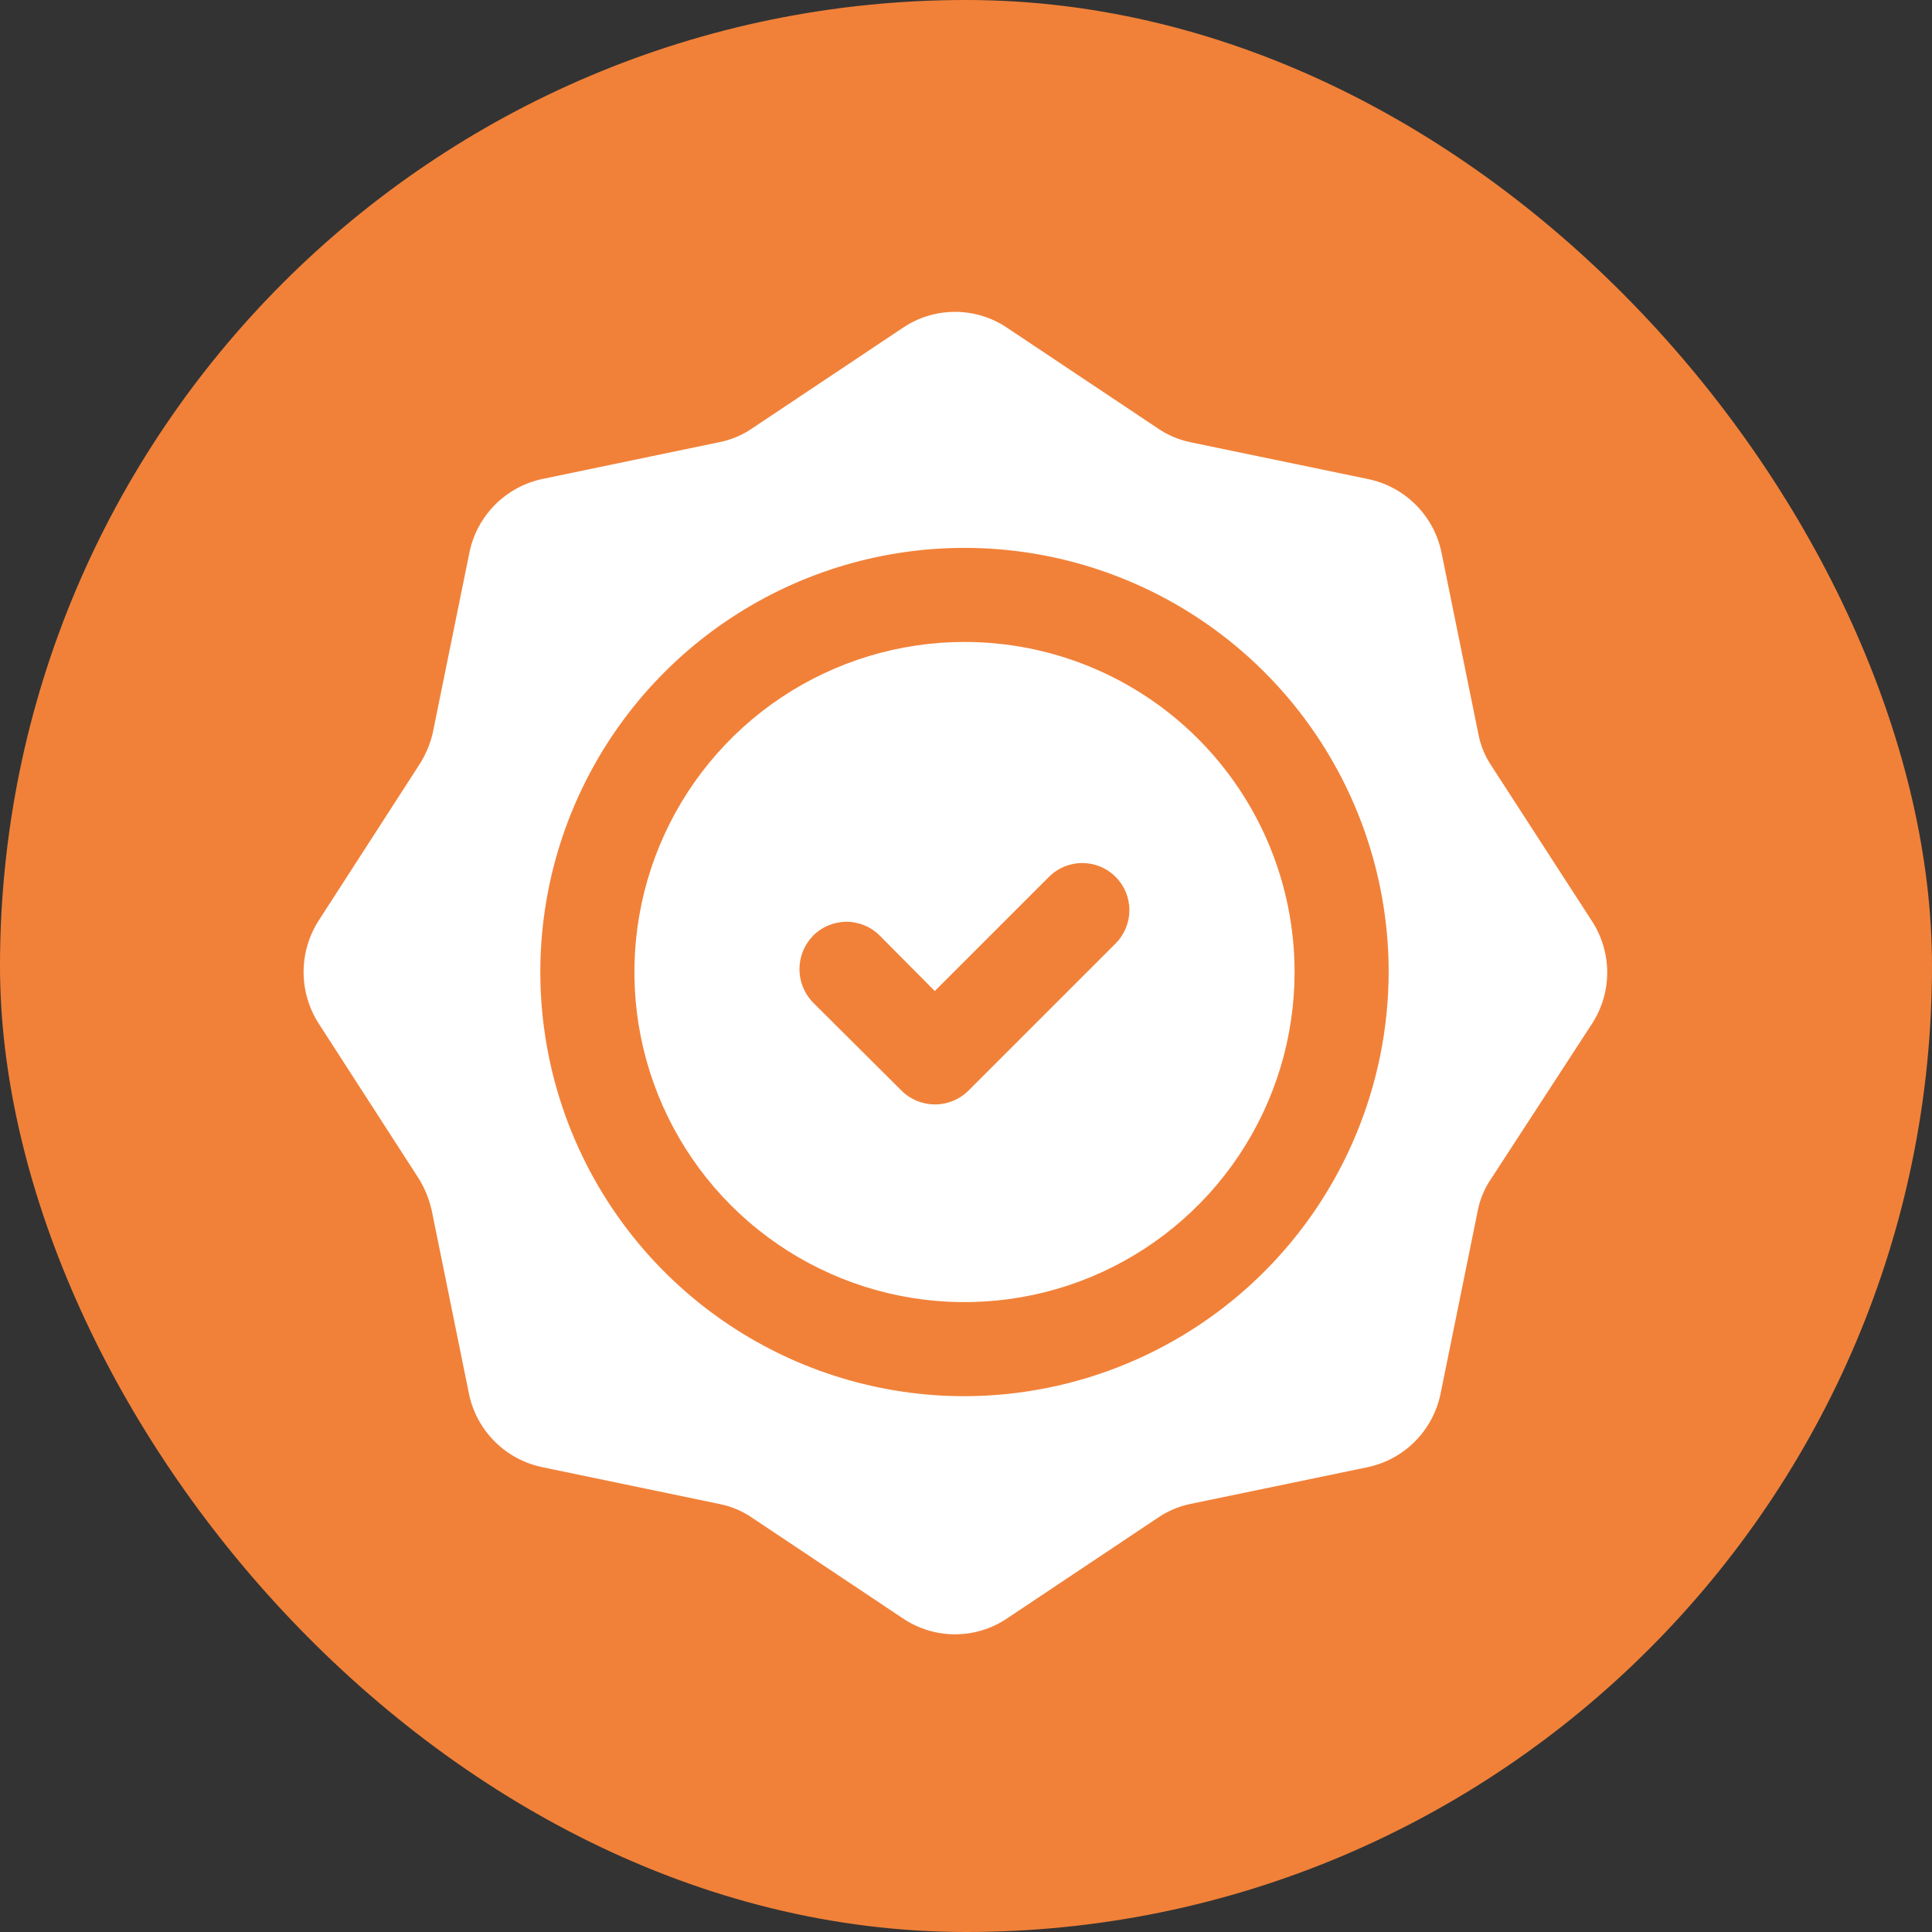
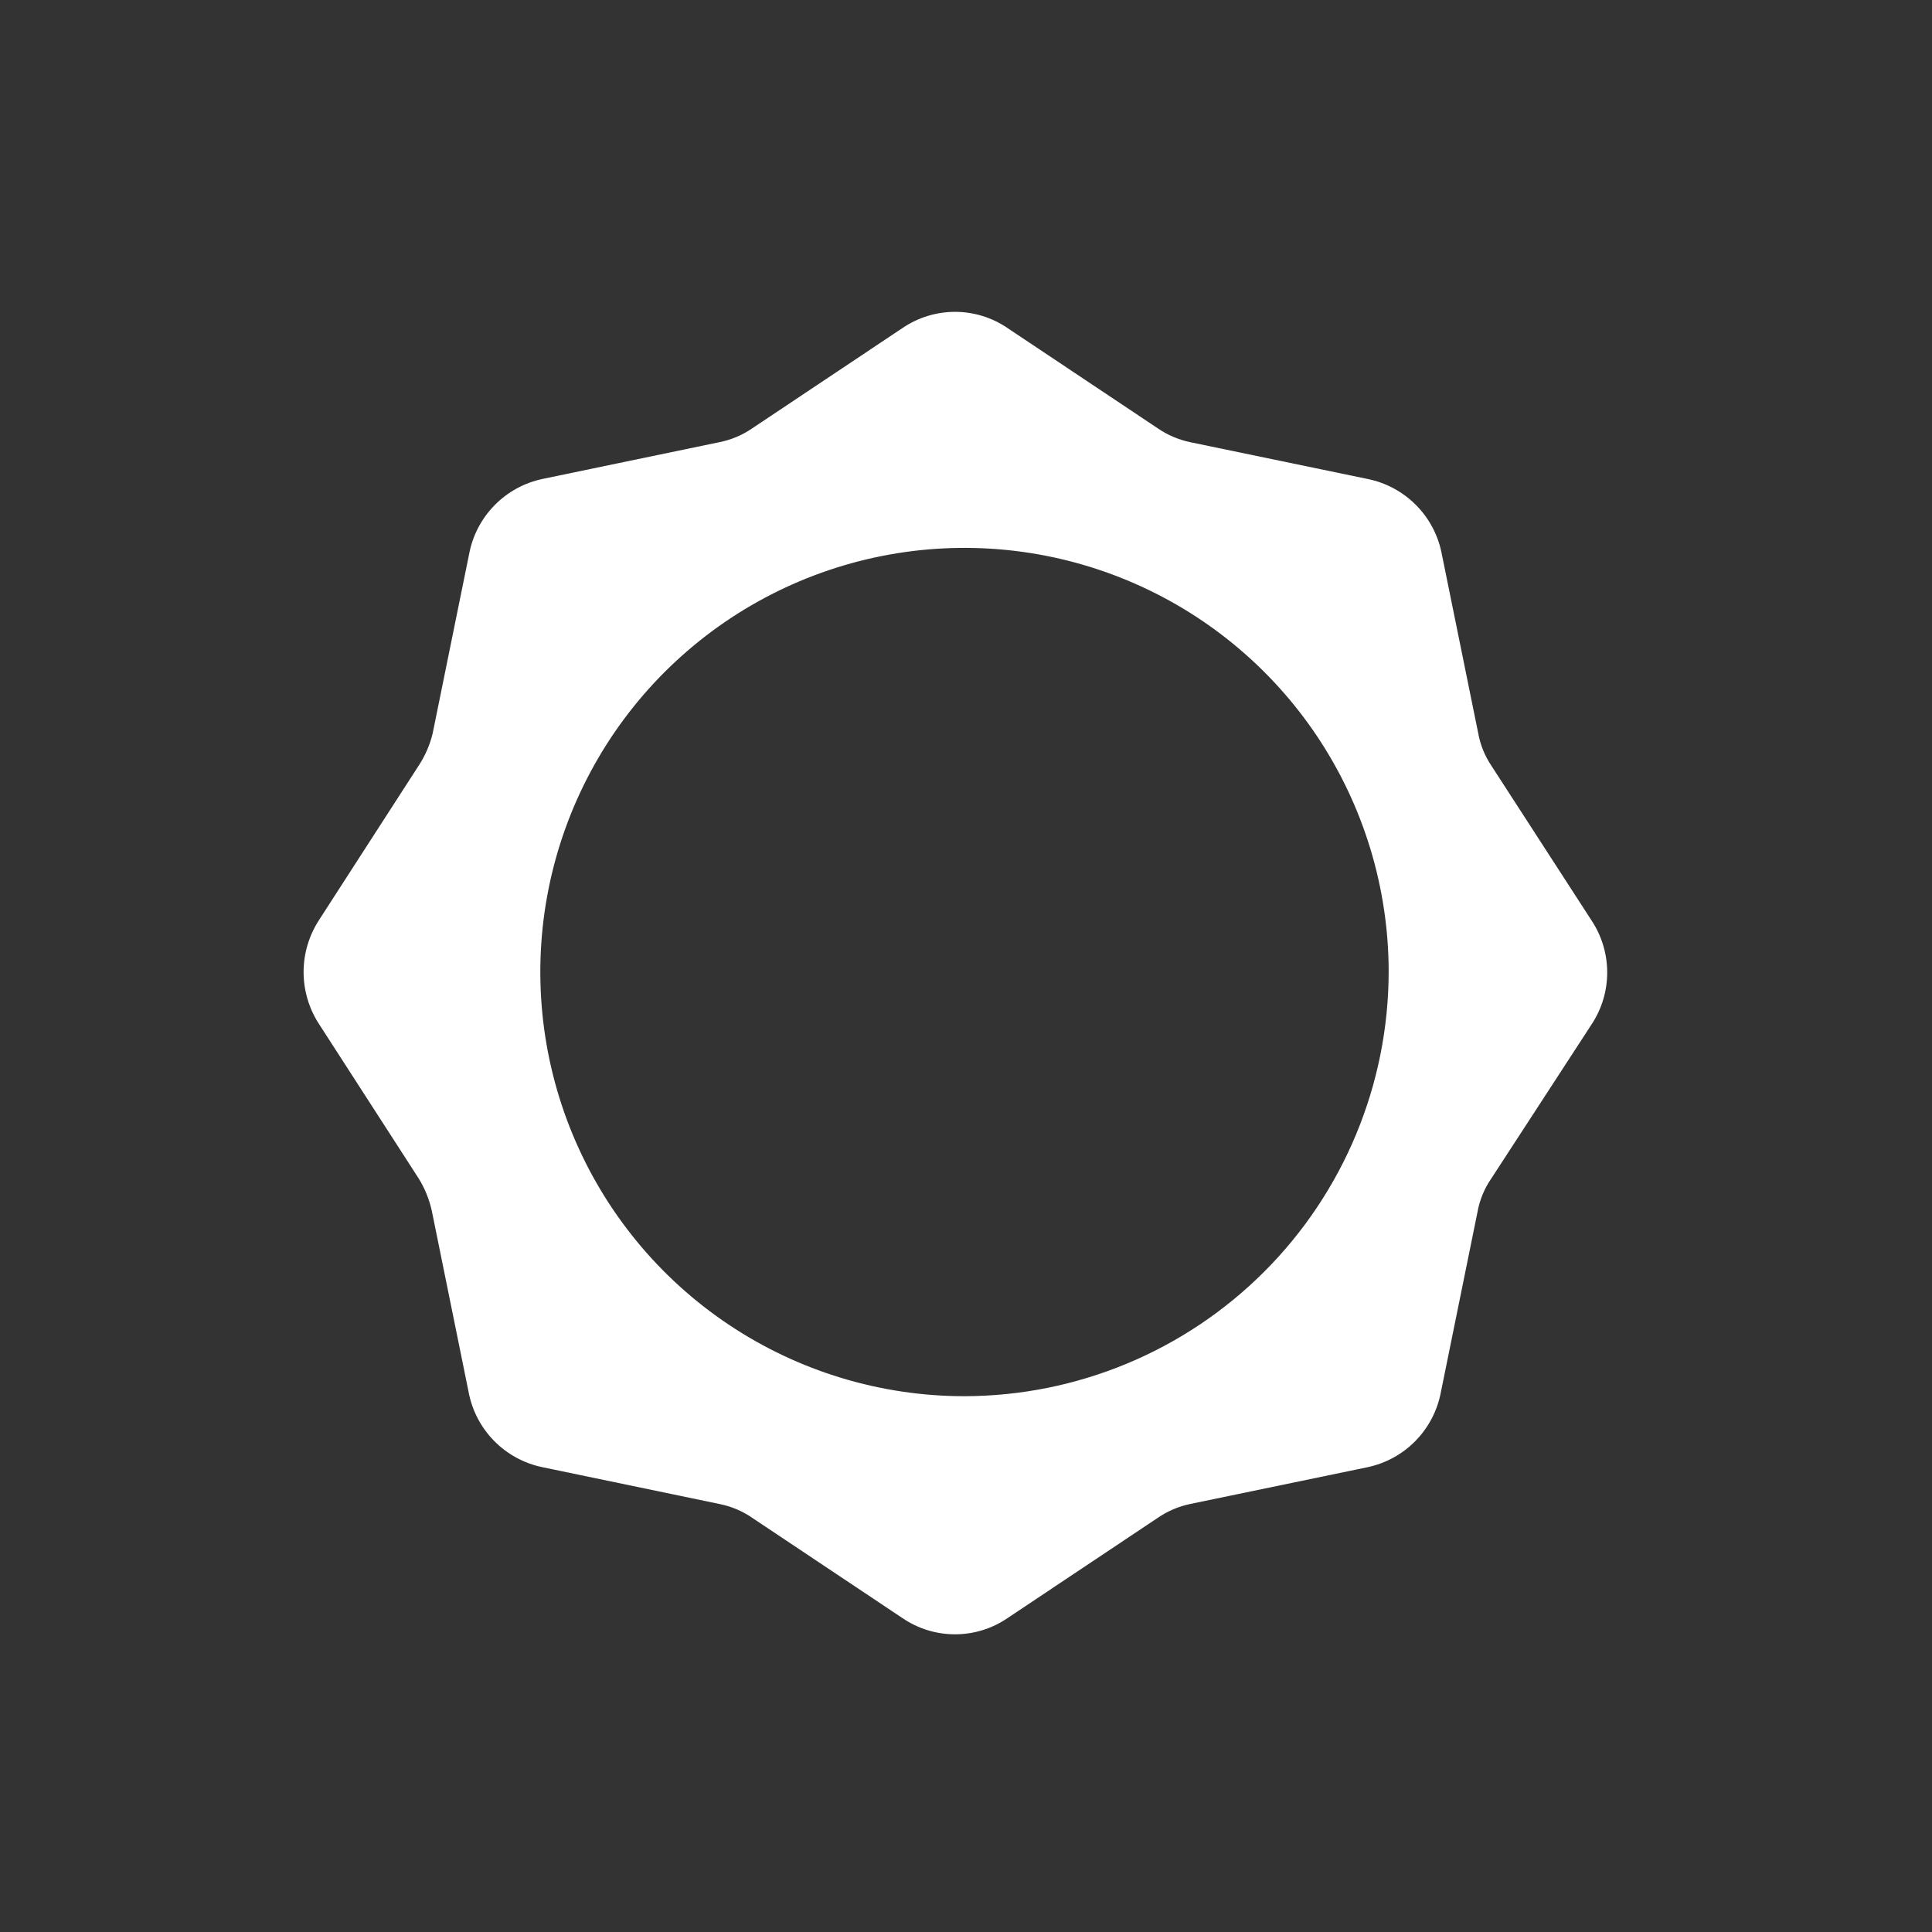
<svg xmlns="http://www.w3.org/2000/svg" width="70" height="70" viewBox="0 0 70 70" fill="none">
  <rect x="0" y="0" width="70" height="70" fill="#333333" stroke="none" />
-   <rect width="70" height="70" rx="35" fill="#F18139" />
-   <path fill-rule="evenodd" clip-rule="evenodd" d="M34.945 23.259C32.58 23.259 30.267 23.961 28.301 25.275C26.334 26.589 24.801 28.457 23.896 30.642C22.991 32.828 22.754 35.232 23.215 37.552C23.677 39.872 24.816 42.003 26.488 43.676C28.161 45.348 30.292 46.487 32.612 46.949C34.932 47.41 37.337 47.173 39.522 46.268C41.707 45.363 43.575 43.83 44.889 41.863C46.203 39.897 46.905 37.584 46.905 35.219C46.905 32.047 45.645 29.005 43.402 26.762C41.159 24.519 38.117 23.259 34.945 23.259ZM40.417 34.188L35.08 39.525C34.758 39.84 34.326 40.016 33.876 40.016C33.426 40.016 32.994 39.84 32.673 39.525L29.459 36.325C29.143 36.001 28.966 35.567 28.966 35.114C28.966 34.662 29.143 34.227 29.459 33.903C29.617 33.743 29.806 33.616 30.014 33.53C30.221 33.443 30.444 33.398 30.669 33.398C30.895 33.398 31.118 33.443 31.326 33.53C31.533 33.616 31.722 33.743 31.88 33.903L33.869 35.907L38.01 31.766C38.331 31.446 38.766 31.268 39.218 31.269C39.671 31.271 40.105 31.452 40.424 31.773C40.743 32.094 40.922 32.529 40.92 32.982C40.919 33.435 40.738 33.868 40.417 34.188Z" fill="white" />
  <path fill-rule="evenodd" clip-rule="evenodd" d="M54.036 27.744C53.797 27.388 53.634 26.986 53.558 26.563L52.227 20.015C52.091 19.358 51.765 18.756 51.289 18.283C50.813 17.81 50.209 17.487 49.551 17.354L43.138 16.024C42.709 15.936 42.302 15.764 41.942 15.515L36.5 11.883C35.94 11.502 35.279 11.299 34.602 11.299C33.925 11.299 33.263 11.502 32.703 11.883L27.261 15.515C26.897 15.767 26.485 15.94 26.05 16.024L19.652 17.354C18.998 17.493 18.398 17.82 17.928 18.296C17.458 18.772 17.137 19.375 17.006 20.03L15.675 26.578C15.574 26.993 15.402 27.388 15.167 27.744L11.549 33.35C11.191 33.908 11 34.556 11 35.219C11 35.882 11.191 36.531 11.549 37.088L15.167 42.694C15.393 43.057 15.555 43.457 15.646 43.875L16.976 50.423C17.099 51.093 17.419 51.712 17.896 52.2C18.373 52.687 18.984 53.021 19.652 53.159L26.05 54.489C26.485 54.574 26.897 54.746 27.261 54.998L32.703 58.63C33.263 59.011 33.925 59.214 34.602 59.214C35.279 59.214 35.94 59.011 36.5 58.63L41.942 54.998C42.302 54.749 42.709 54.577 43.138 54.489L49.551 53.159C50.206 53.02 50.805 52.693 51.275 52.217C51.745 51.741 52.066 51.138 52.197 50.483L53.528 43.935C53.605 43.489 53.779 43.066 54.036 42.694L57.684 37.088C58.042 36.536 58.232 35.892 58.232 35.234C58.232 34.576 58.042 33.932 57.684 33.38L54.036 27.744ZM34.946 50.587C31.906 50.587 28.935 49.686 26.407 47.997C23.88 46.309 21.91 43.908 20.747 41.1C19.584 38.292 19.279 35.202 19.872 32.221C20.465 29.24 21.929 26.501 24.078 24.352C26.228 22.203 28.966 20.739 31.947 20.146C34.928 19.553 38.018 19.858 40.827 21.021C43.635 22.184 46.035 24.154 47.724 26.681C49.412 29.208 50.314 32.18 50.314 35.219C50.306 39.293 48.684 43.197 45.804 46.077C42.923 48.958 39.019 50.579 34.946 50.587Z" fill="white" />
</svg>